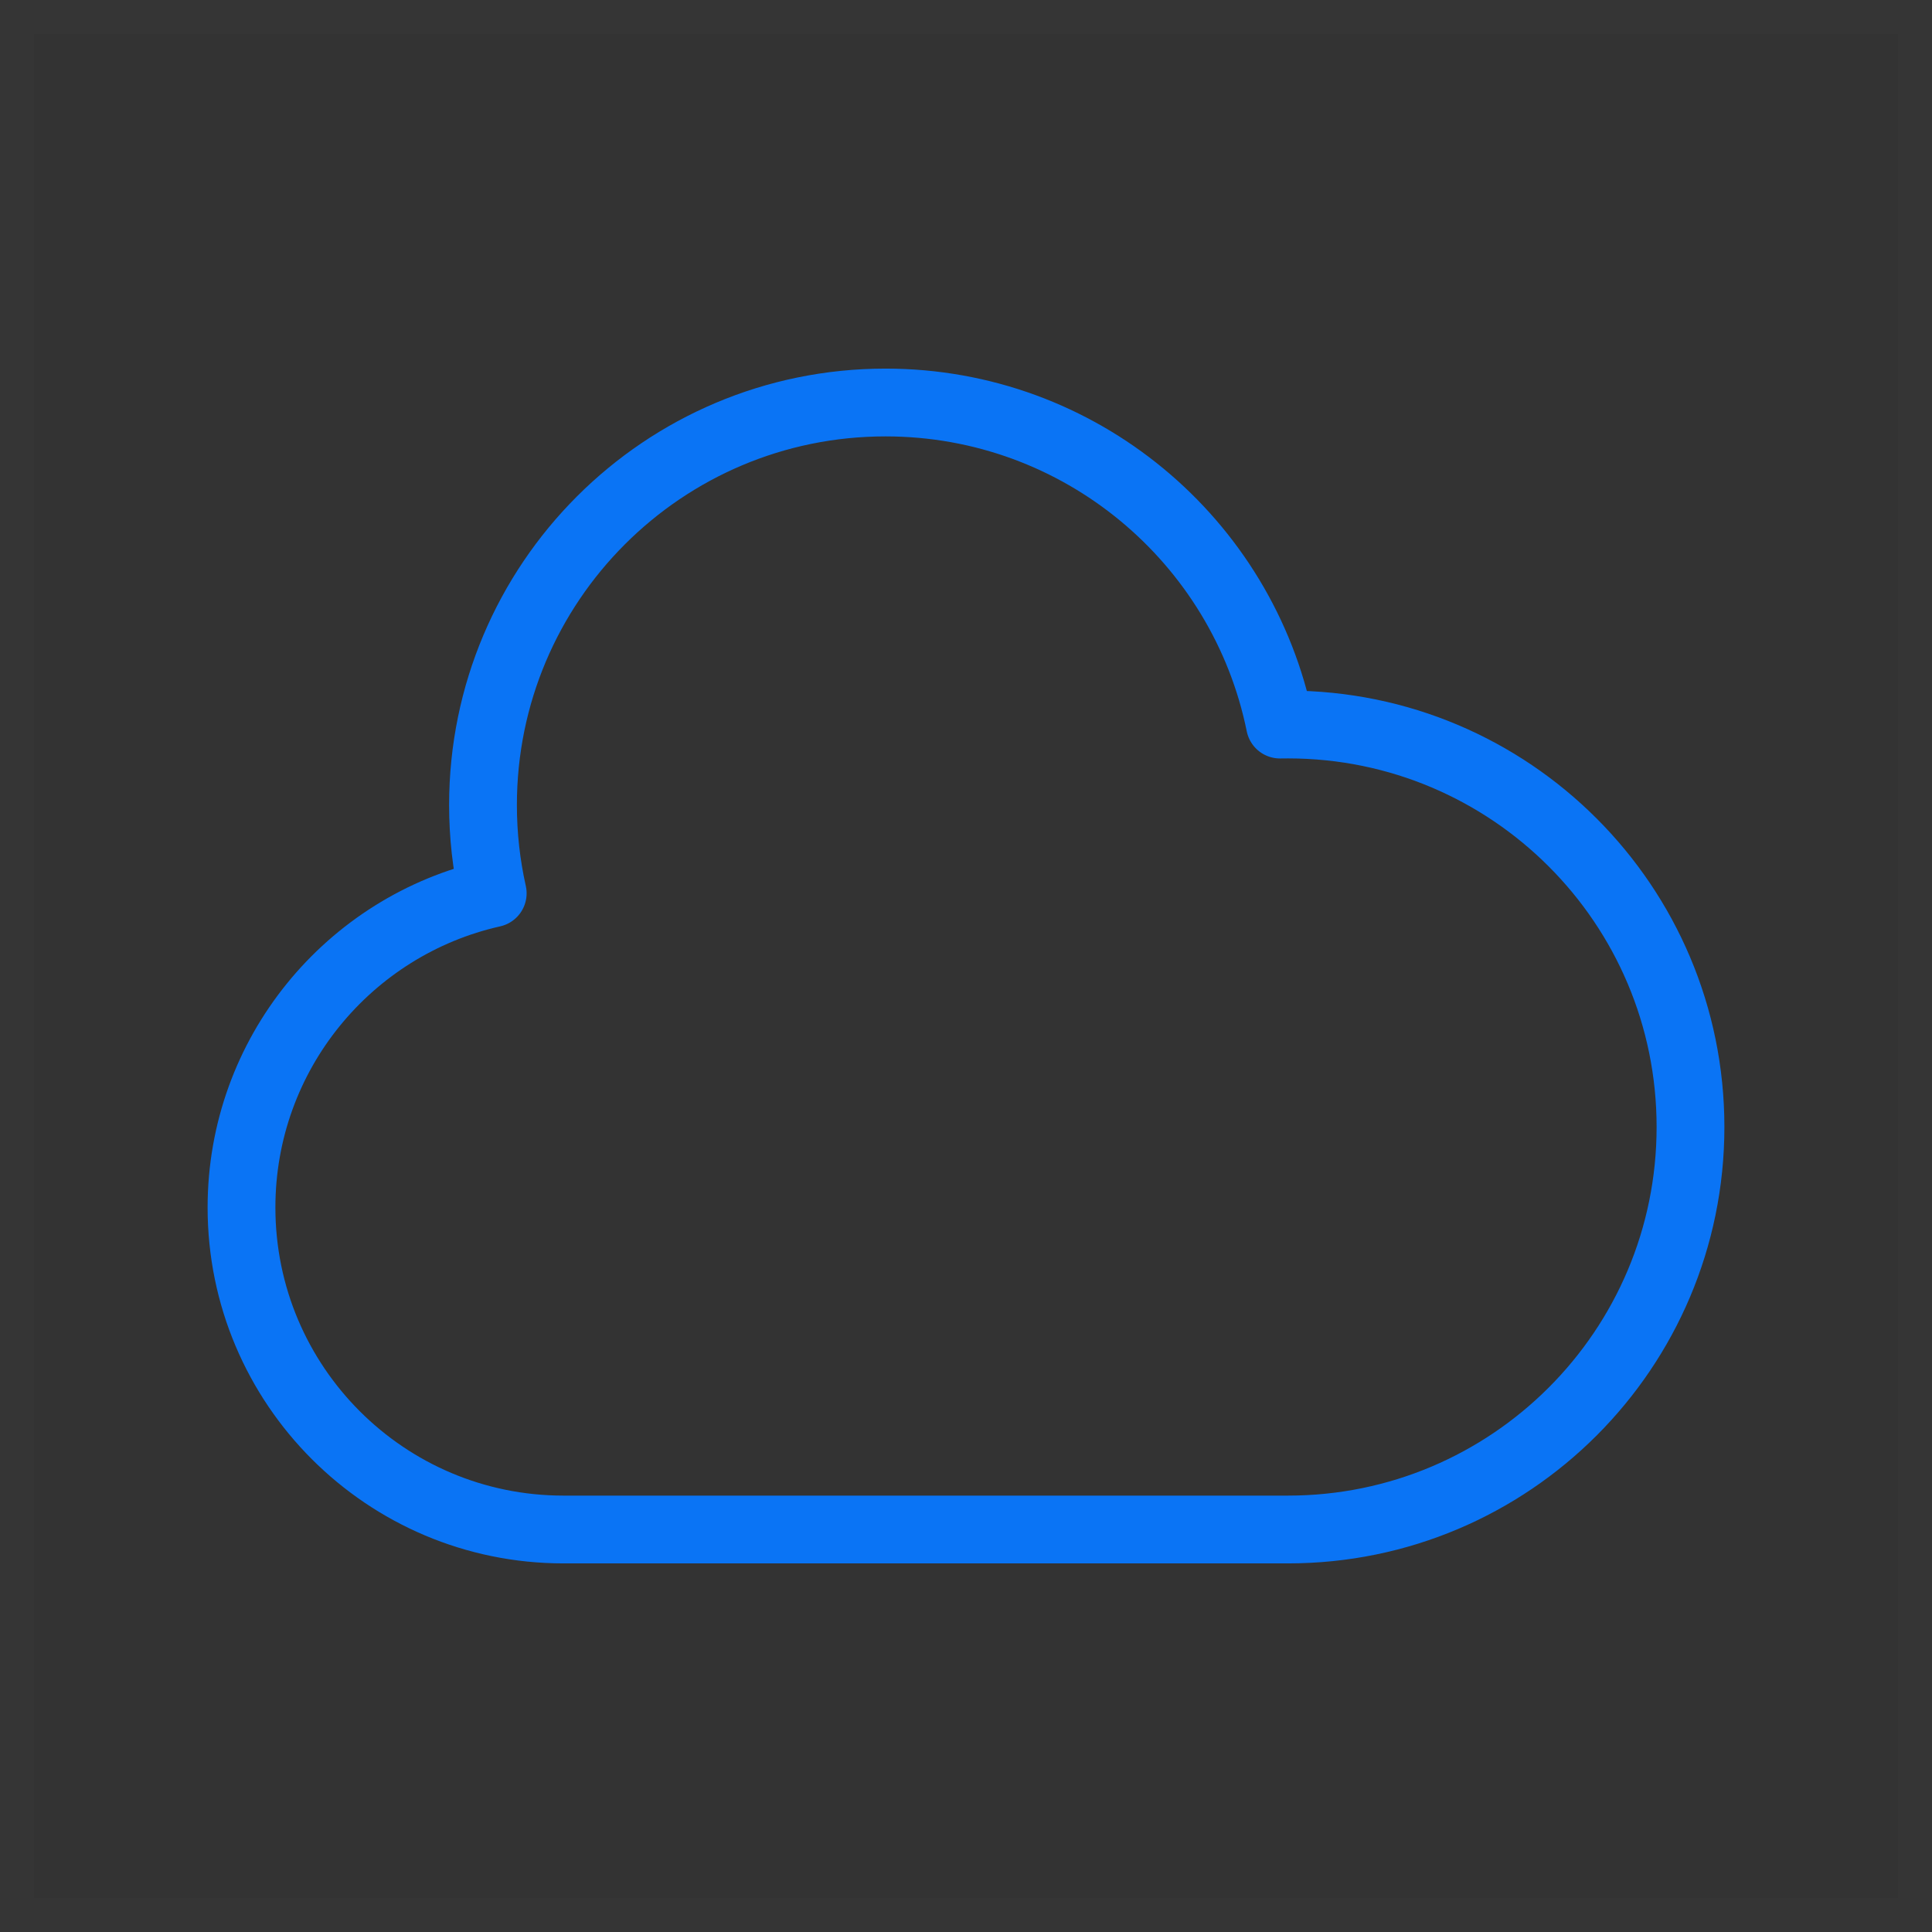
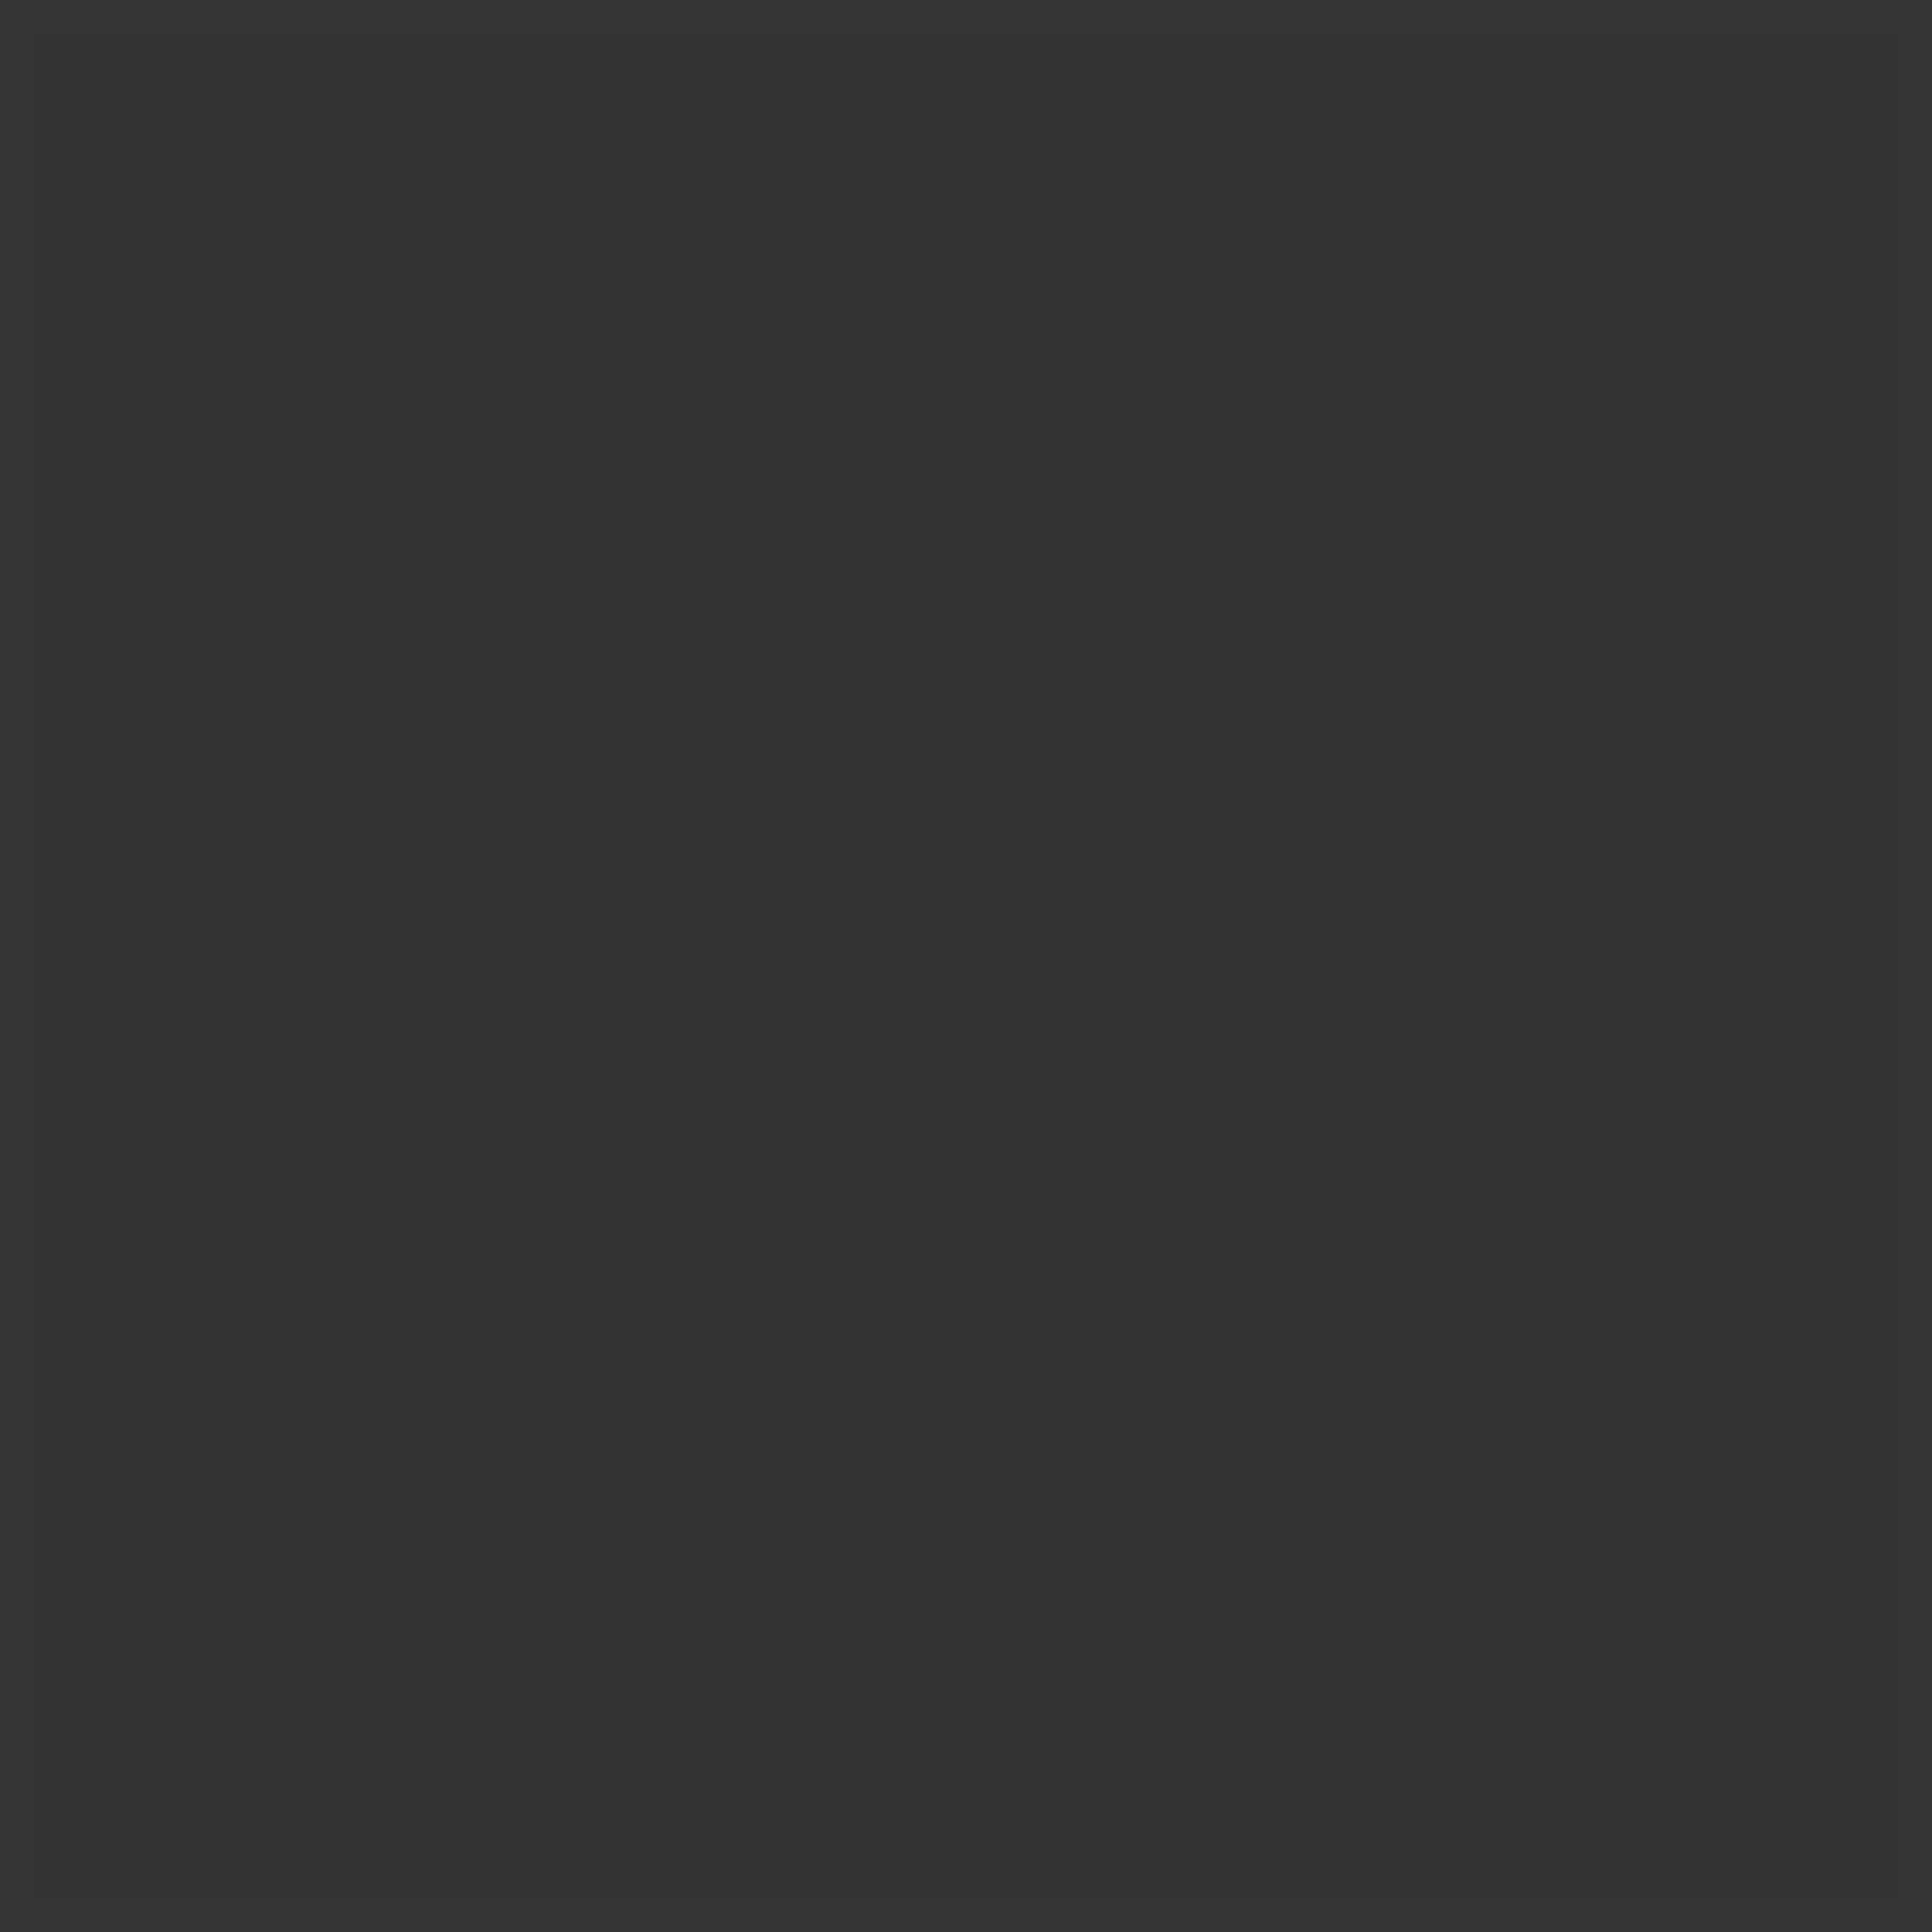
<svg xmlns="http://www.w3.org/2000/svg" width="57" height="57" viewBox="0 0 57 57" fill="none">
  <rect x="0" y="0" width="57" height="57" fill="#333333" stroke="none" />
-   <path d="M7.125 35.625C7.125 40.872 11.378 45.125 16.625 45.125H38C44.558 45.125 49.875 39.808 49.875 33.25C49.875 26.692 44.558 21.375 38 21.375C37.921 21.375 37.842 21.376 37.763 21.377C36.664 15.956 31.871 11.875 26.125 11.875C19.567 11.875 14.25 17.192 14.25 23.75C14.25 24.645 14.349 25.517 14.537 26.355C10.295 27.307 7.125 31.096 7.125 35.625Z" stroke="#0A74F5" stroke-width="2" stroke-linecap="round" stroke-linejoin="round" />
  <rect x="0.5" y="0.5" width="56" height="56" stroke="white" stroke-opacity="0.01" />
</svg>